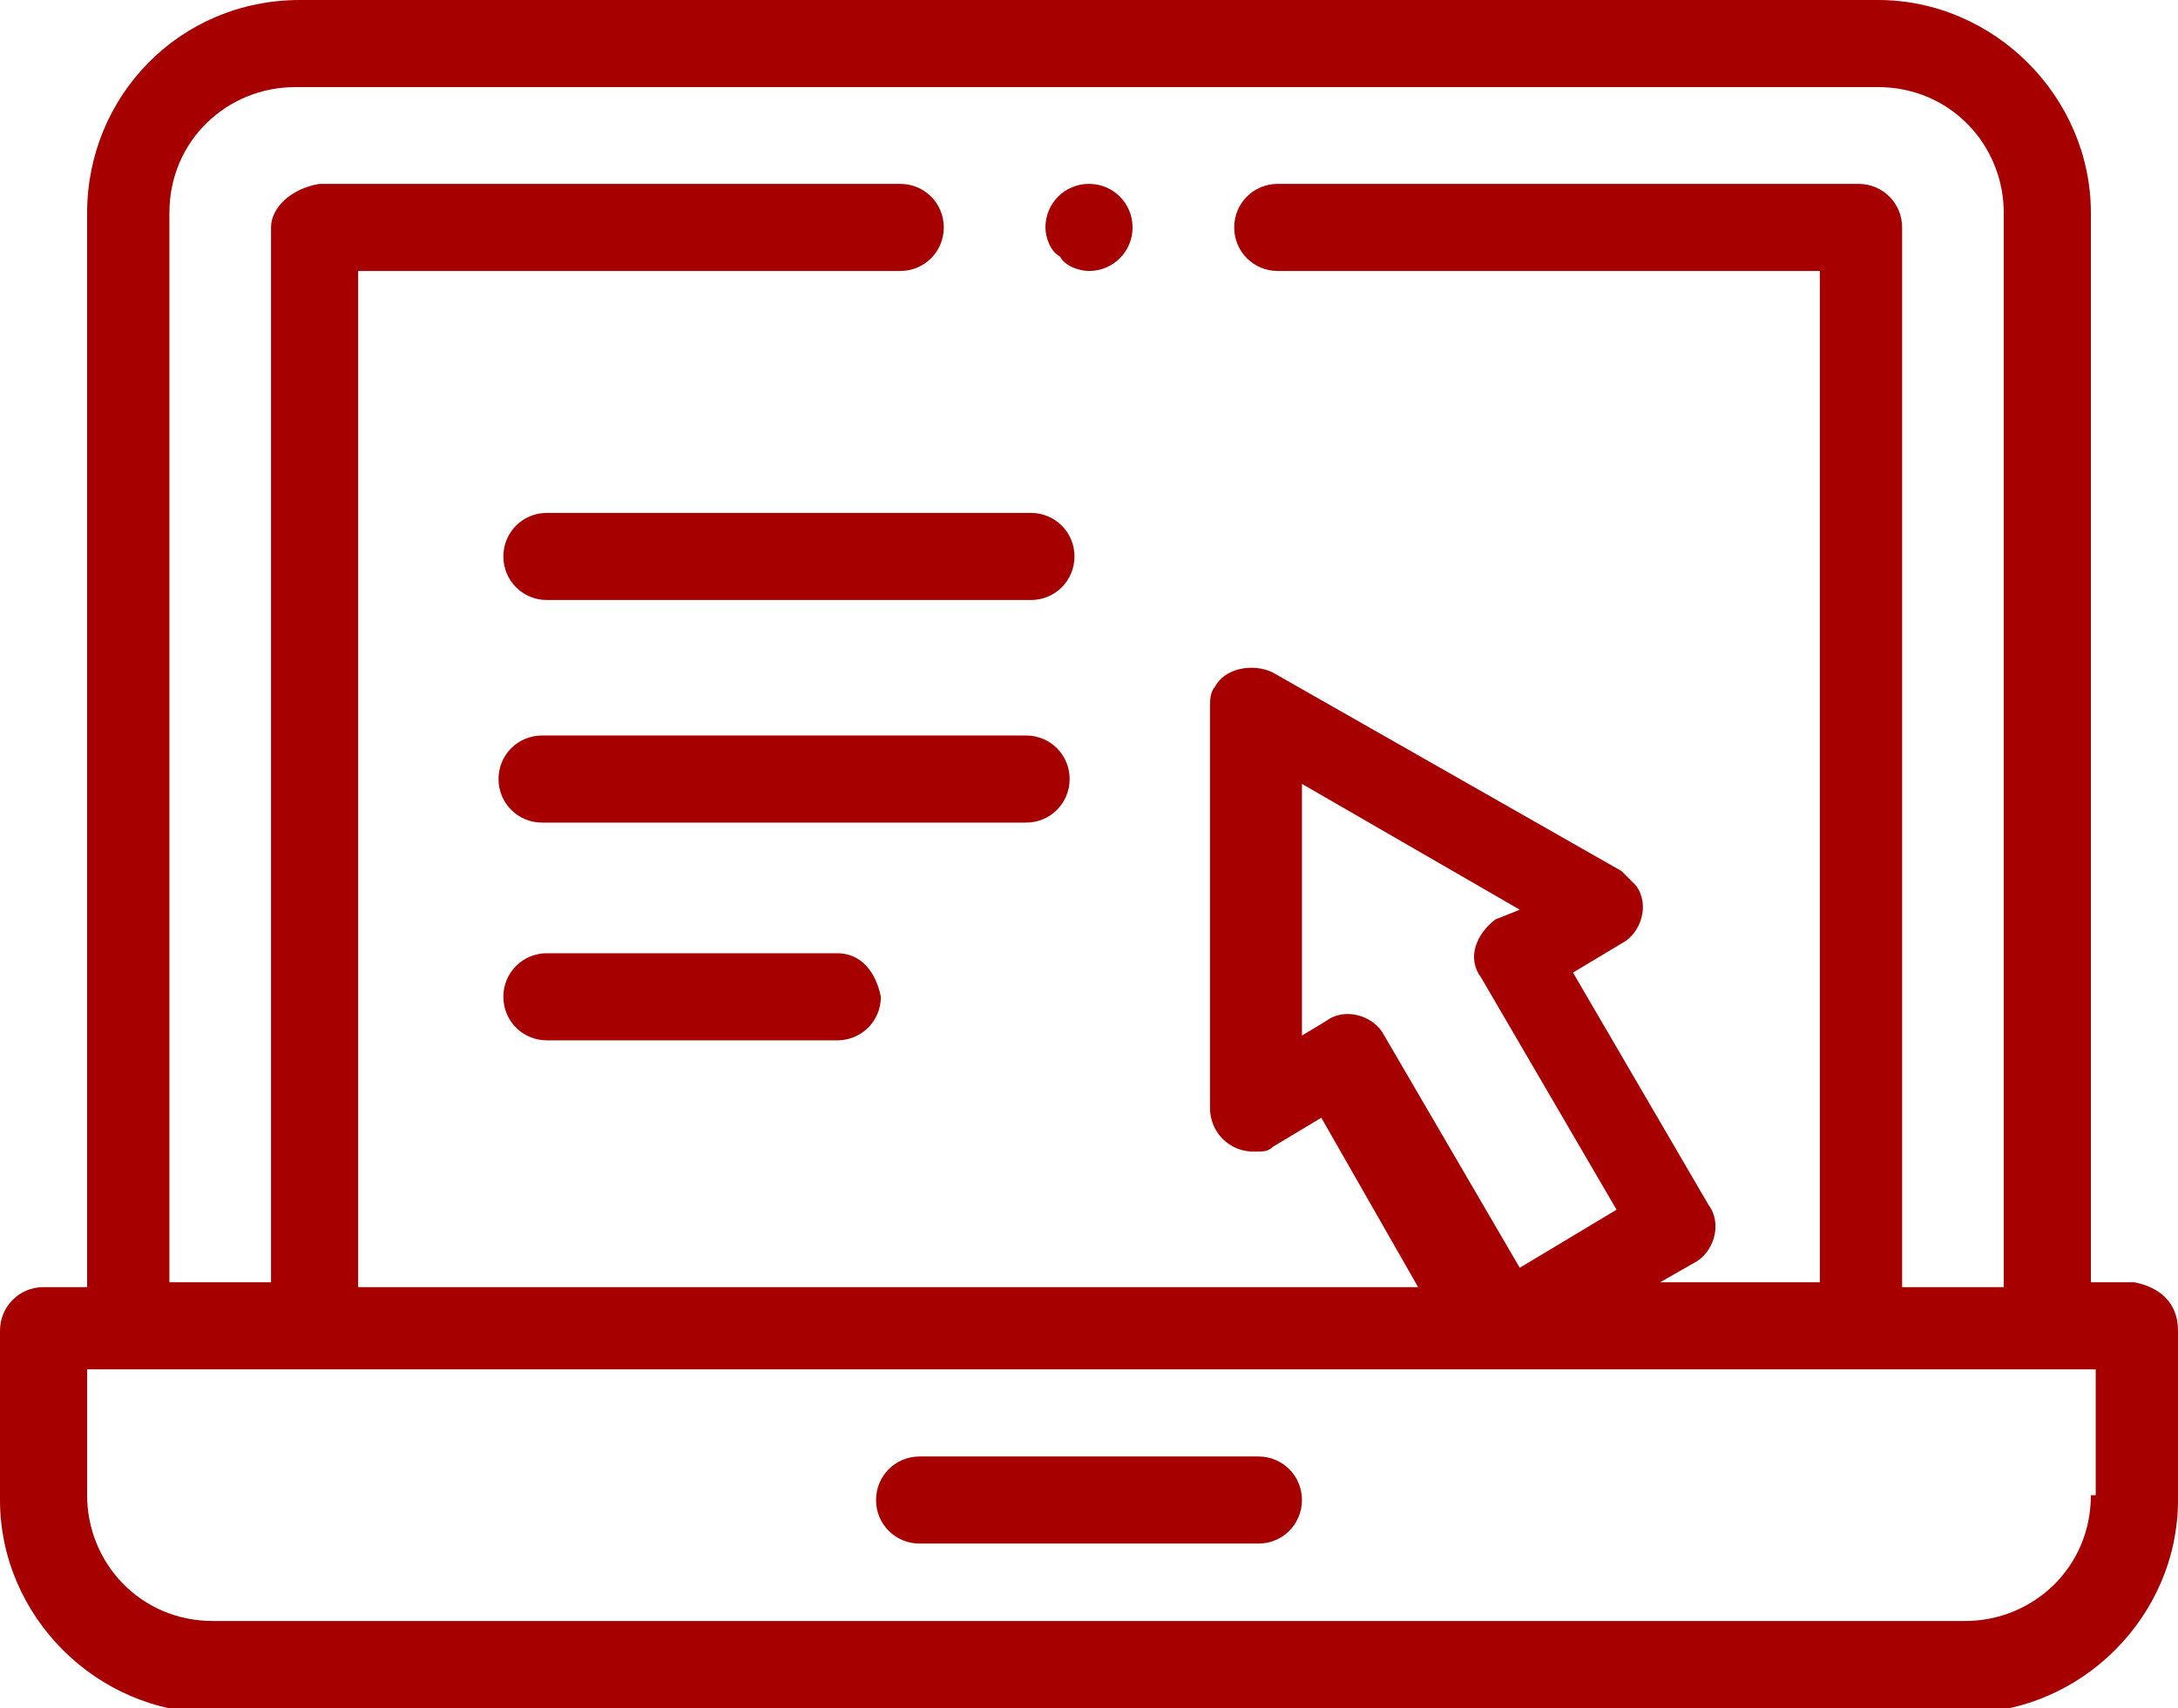
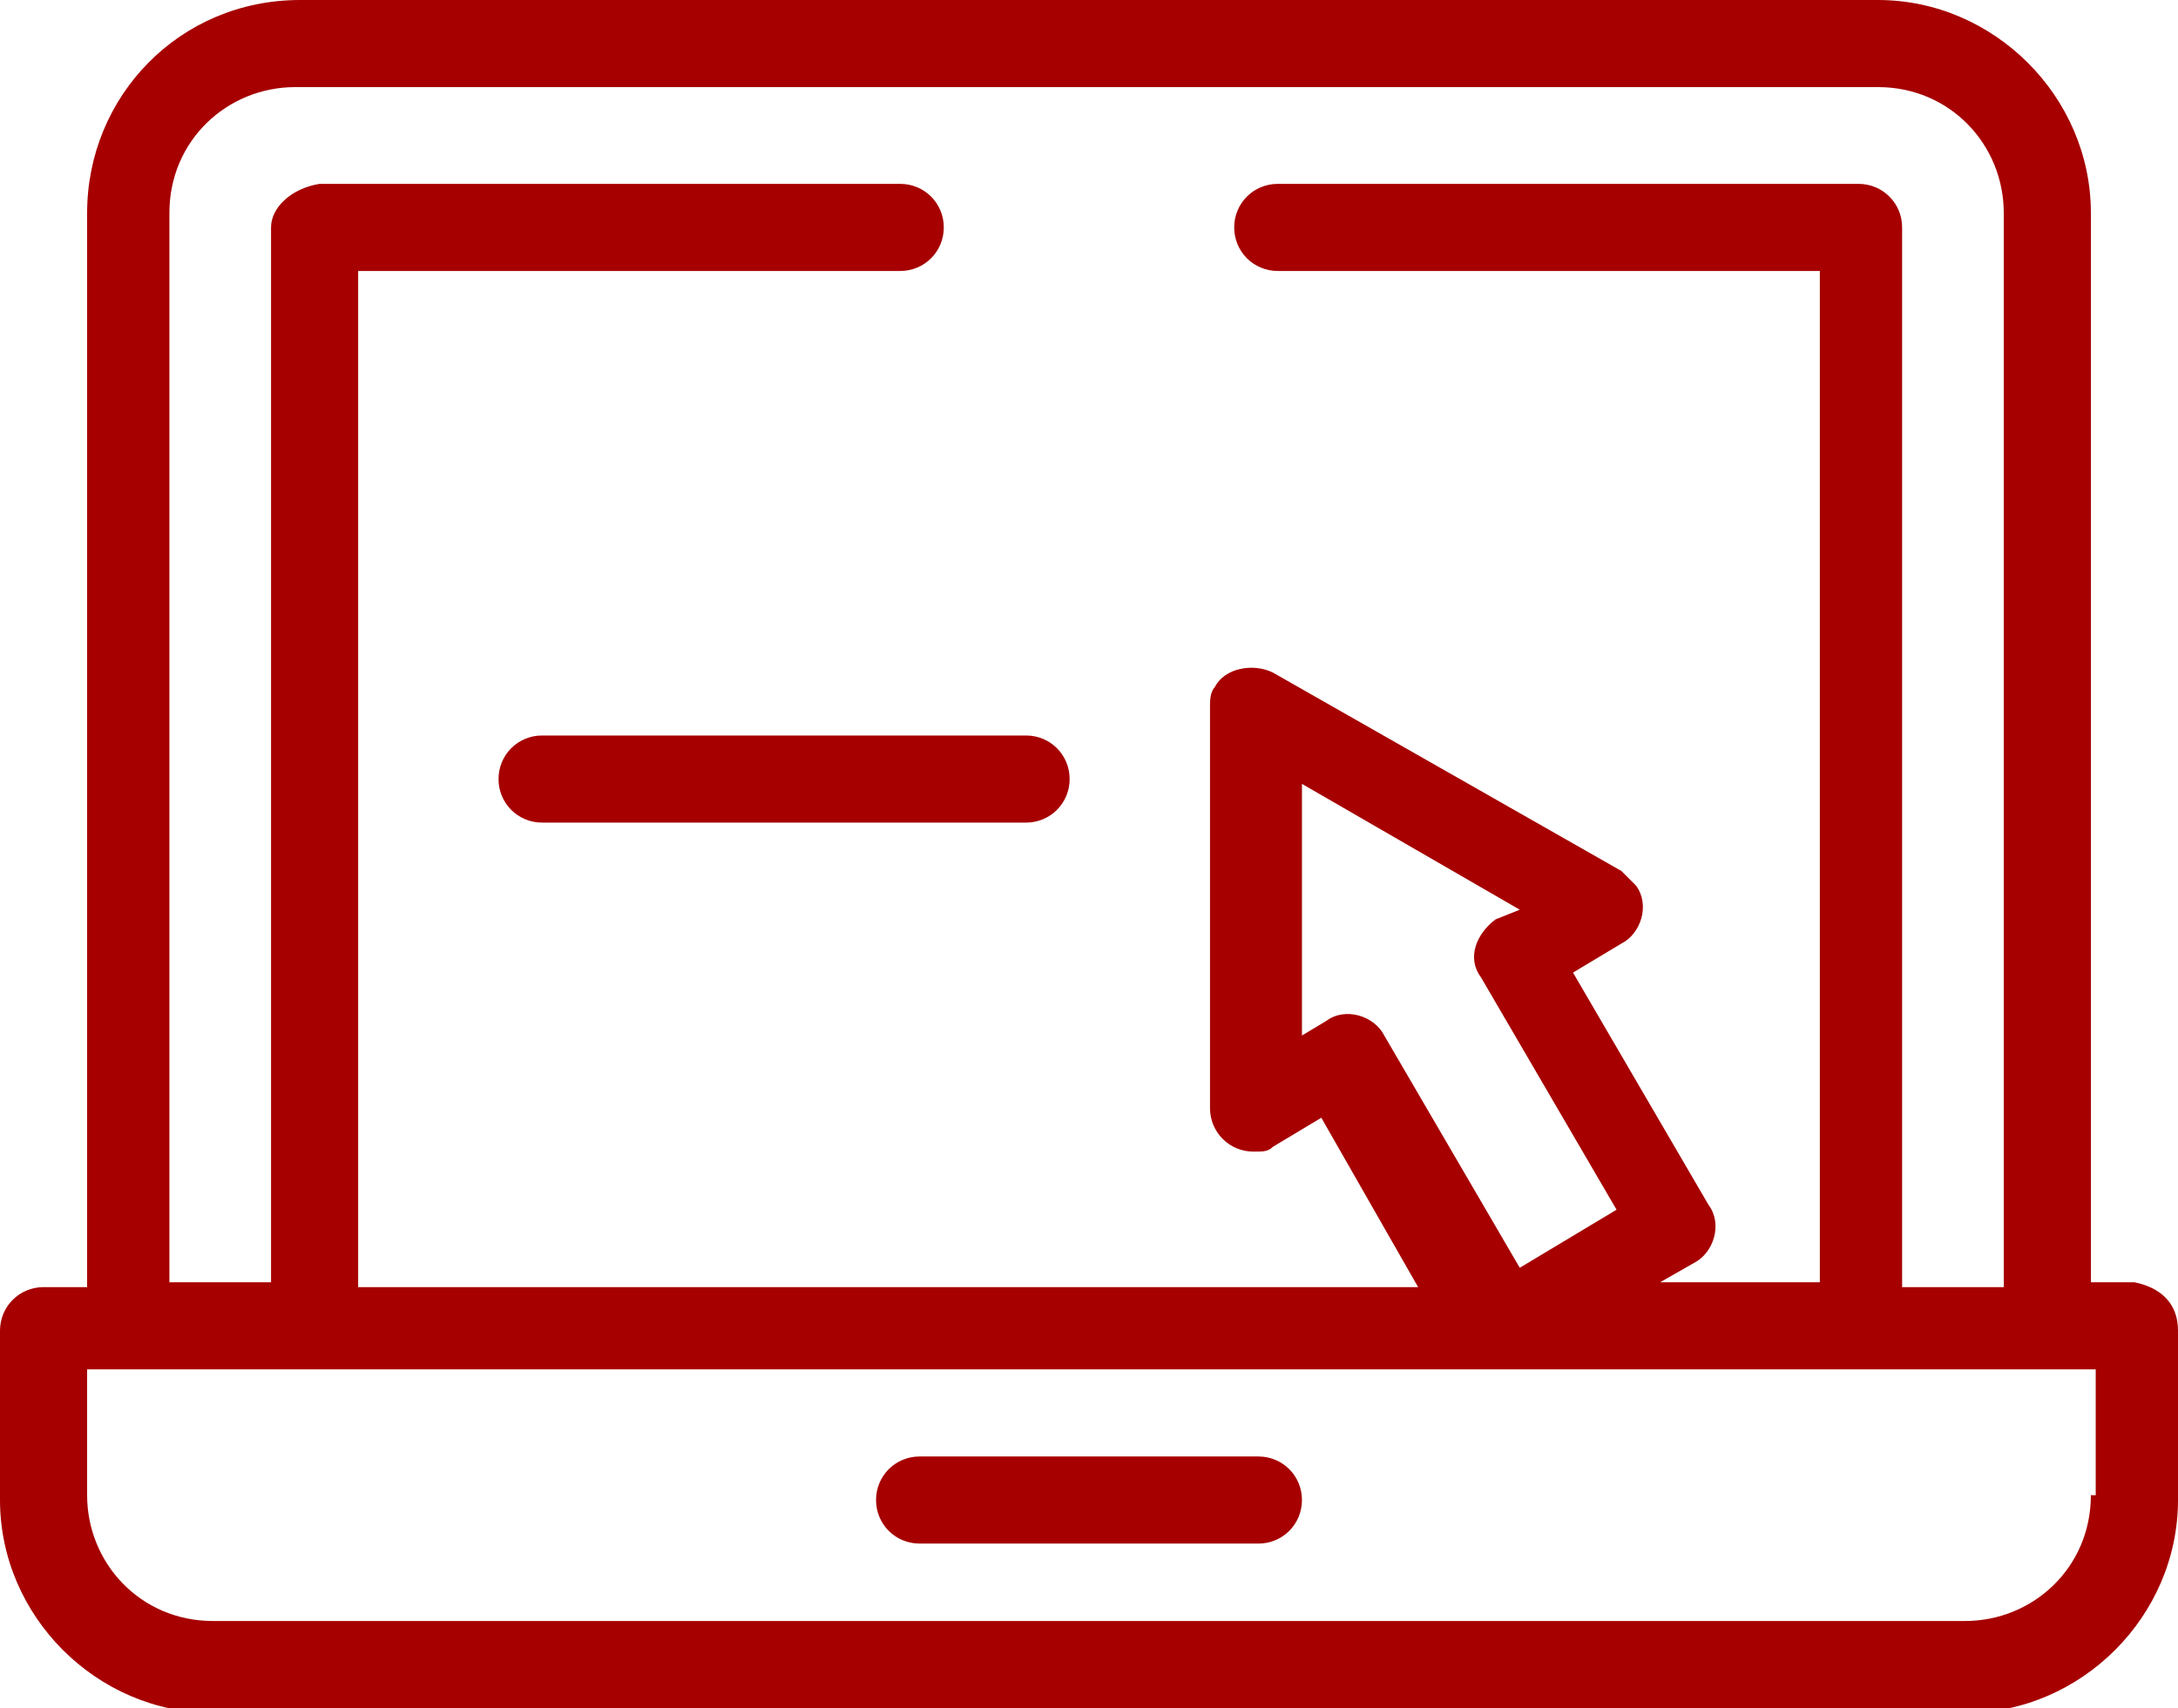
<svg xmlns="http://www.w3.org/2000/svg" version="1.1" id="Layer_1" x="0px" y="0px" viewBox="0 0 45 35.3" style="enable-background:new 0 0 45 35.3;" xml:space="preserve">
  <style type="text/css">
	.st0{fill:#A60000;}
</style>
  <g id="Group_887" transform="translate(0 -54.969)">
    <g id="Group_639" transform="translate(0 54.969)">
      <path id="Path_1647" class="st0" d="M44.1,26.5h-0.9V4.4c0-2.4-2-4.4-4.4-4.4H6.2C3.7,0,1.8,2,1.8,4.4v22.2H0.9    c-0.5,0-0.9,0.4-0.9,0.9c0,0,0,0,0,0v3.5c0,2.4,2,4.4,4.4,4.4h36.2c2.4,0,4.4-2,4.4-4.4v-3.5C45,26.9,44.6,26.6,44.1,26.5    C44.1,26.5,44.1,26.5,44.1,26.5z M3.5,4.4c0-1.5,1.2-2.6,2.6-2.6h32.7c1.5,0,2.6,1.2,2.6,2.6v22.2h-2.1V4.7c0-0.5-0.4-0.9-0.9-0.9    h0h-12c-0.5,0-0.9,0.4-0.9,0.9c0,0.5,0.4,0.9,0.9,0.9h11.2v20.9h-3.3l0.7-0.4c0.4-0.2,0.6-0.8,0.3-1.2l-2.8-4.8l1-0.6    c0.4-0.2,0.6-0.8,0.3-1.2c-0.1-0.1-0.2-0.2-0.3-0.3l-7.2-4.1c-0.4-0.2-1-0.1-1.2,0.3c-0.1,0.1-0.1,0.3-0.1,0.4v8.3    c0,0.5,0.4,0.9,0.9,0.9c0.2,0,0.3,0,0.4-0.1l1-0.6l2,3.5H7.4V5.6h11.2c0.5,0,0.9-0.4,0.9-0.9c0-0.5-0.4-0.9-0.9-0.9h-12    C6,3.9,5.6,4.3,5.6,4.7l0,0v21.8H3.5V4.4z M30.6,20.2l2.8,4.8l-2,1.2l-2.8-4.8c-0.2-0.4-0.8-0.6-1.2-0.3l-0.5,0.3v-5.2l4.5,2.6    L30.9,19C30.5,19.3,30.3,19.8,30.6,20.2z M43.2,30.9c0,1.5-1.2,2.6-2.6,2.6H4.4c-1.5,0-2.6-1.2-2.6-2.6v-2.6h41.5V30.9z" />
      <path id="Path_1648" class="st0" d="M26,30.1H19c-0.5,0-0.9,0.4-0.9,0.9c0,0.5,0.4,0.9,0.9,0.9H26c0.5,0,0.9-0.4,0.9-0.9    C26.9,30.5,26.5,30.1,26,30.1z" />
-       <path id="Path_1649" class="st0" d="M10.4,11.5c0,0.5,0.4,0.9,0.9,0.9h10c0.5,0,0.9-0.4,0.9-0.9s-0.4-0.9-0.9-0.9c0,0,0,0,0,0h-10    C10.8,10.6,10.4,11,10.4,11.5z" />
      <path id="Path_1650" class="st0" d="M21.2,15.2h-10c-0.5,0-0.9,0.4-0.9,0.9c0,0.5,0.4,0.9,0.9,0.9h10c0.5,0,0.9-0.4,0.9-0.9    S21.7,15.2,21.2,15.2C21.2,15.2,21.2,15.2,21.2,15.2z" />
-       <path id="Path_1651" class="st0" d="M17.3,19.7h-6c-0.5,0-0.9,0.4-0.9,0.9c0,0.5,0.4,0.9,0.9,0.9h6c0.5,0,0.9-0.4,0.9-0.9    C18.1,20.1,17.8,19.7,17.3,19.7z" />
-       <path id="Path_1652" class="st0" d="M22.5,5.6c0.5,0,0.9-0.4,0.9-0.9c0-0.5-0.4-0.9-0.9-0.9c-0.5,0-0.9,0.4-0.9,0.9    c0,0.2,0.1,0.5,0.3,0.6C22,5.5,22.3,5.6,22.5,5.6z" />
    </g>
  </g>
</svg>